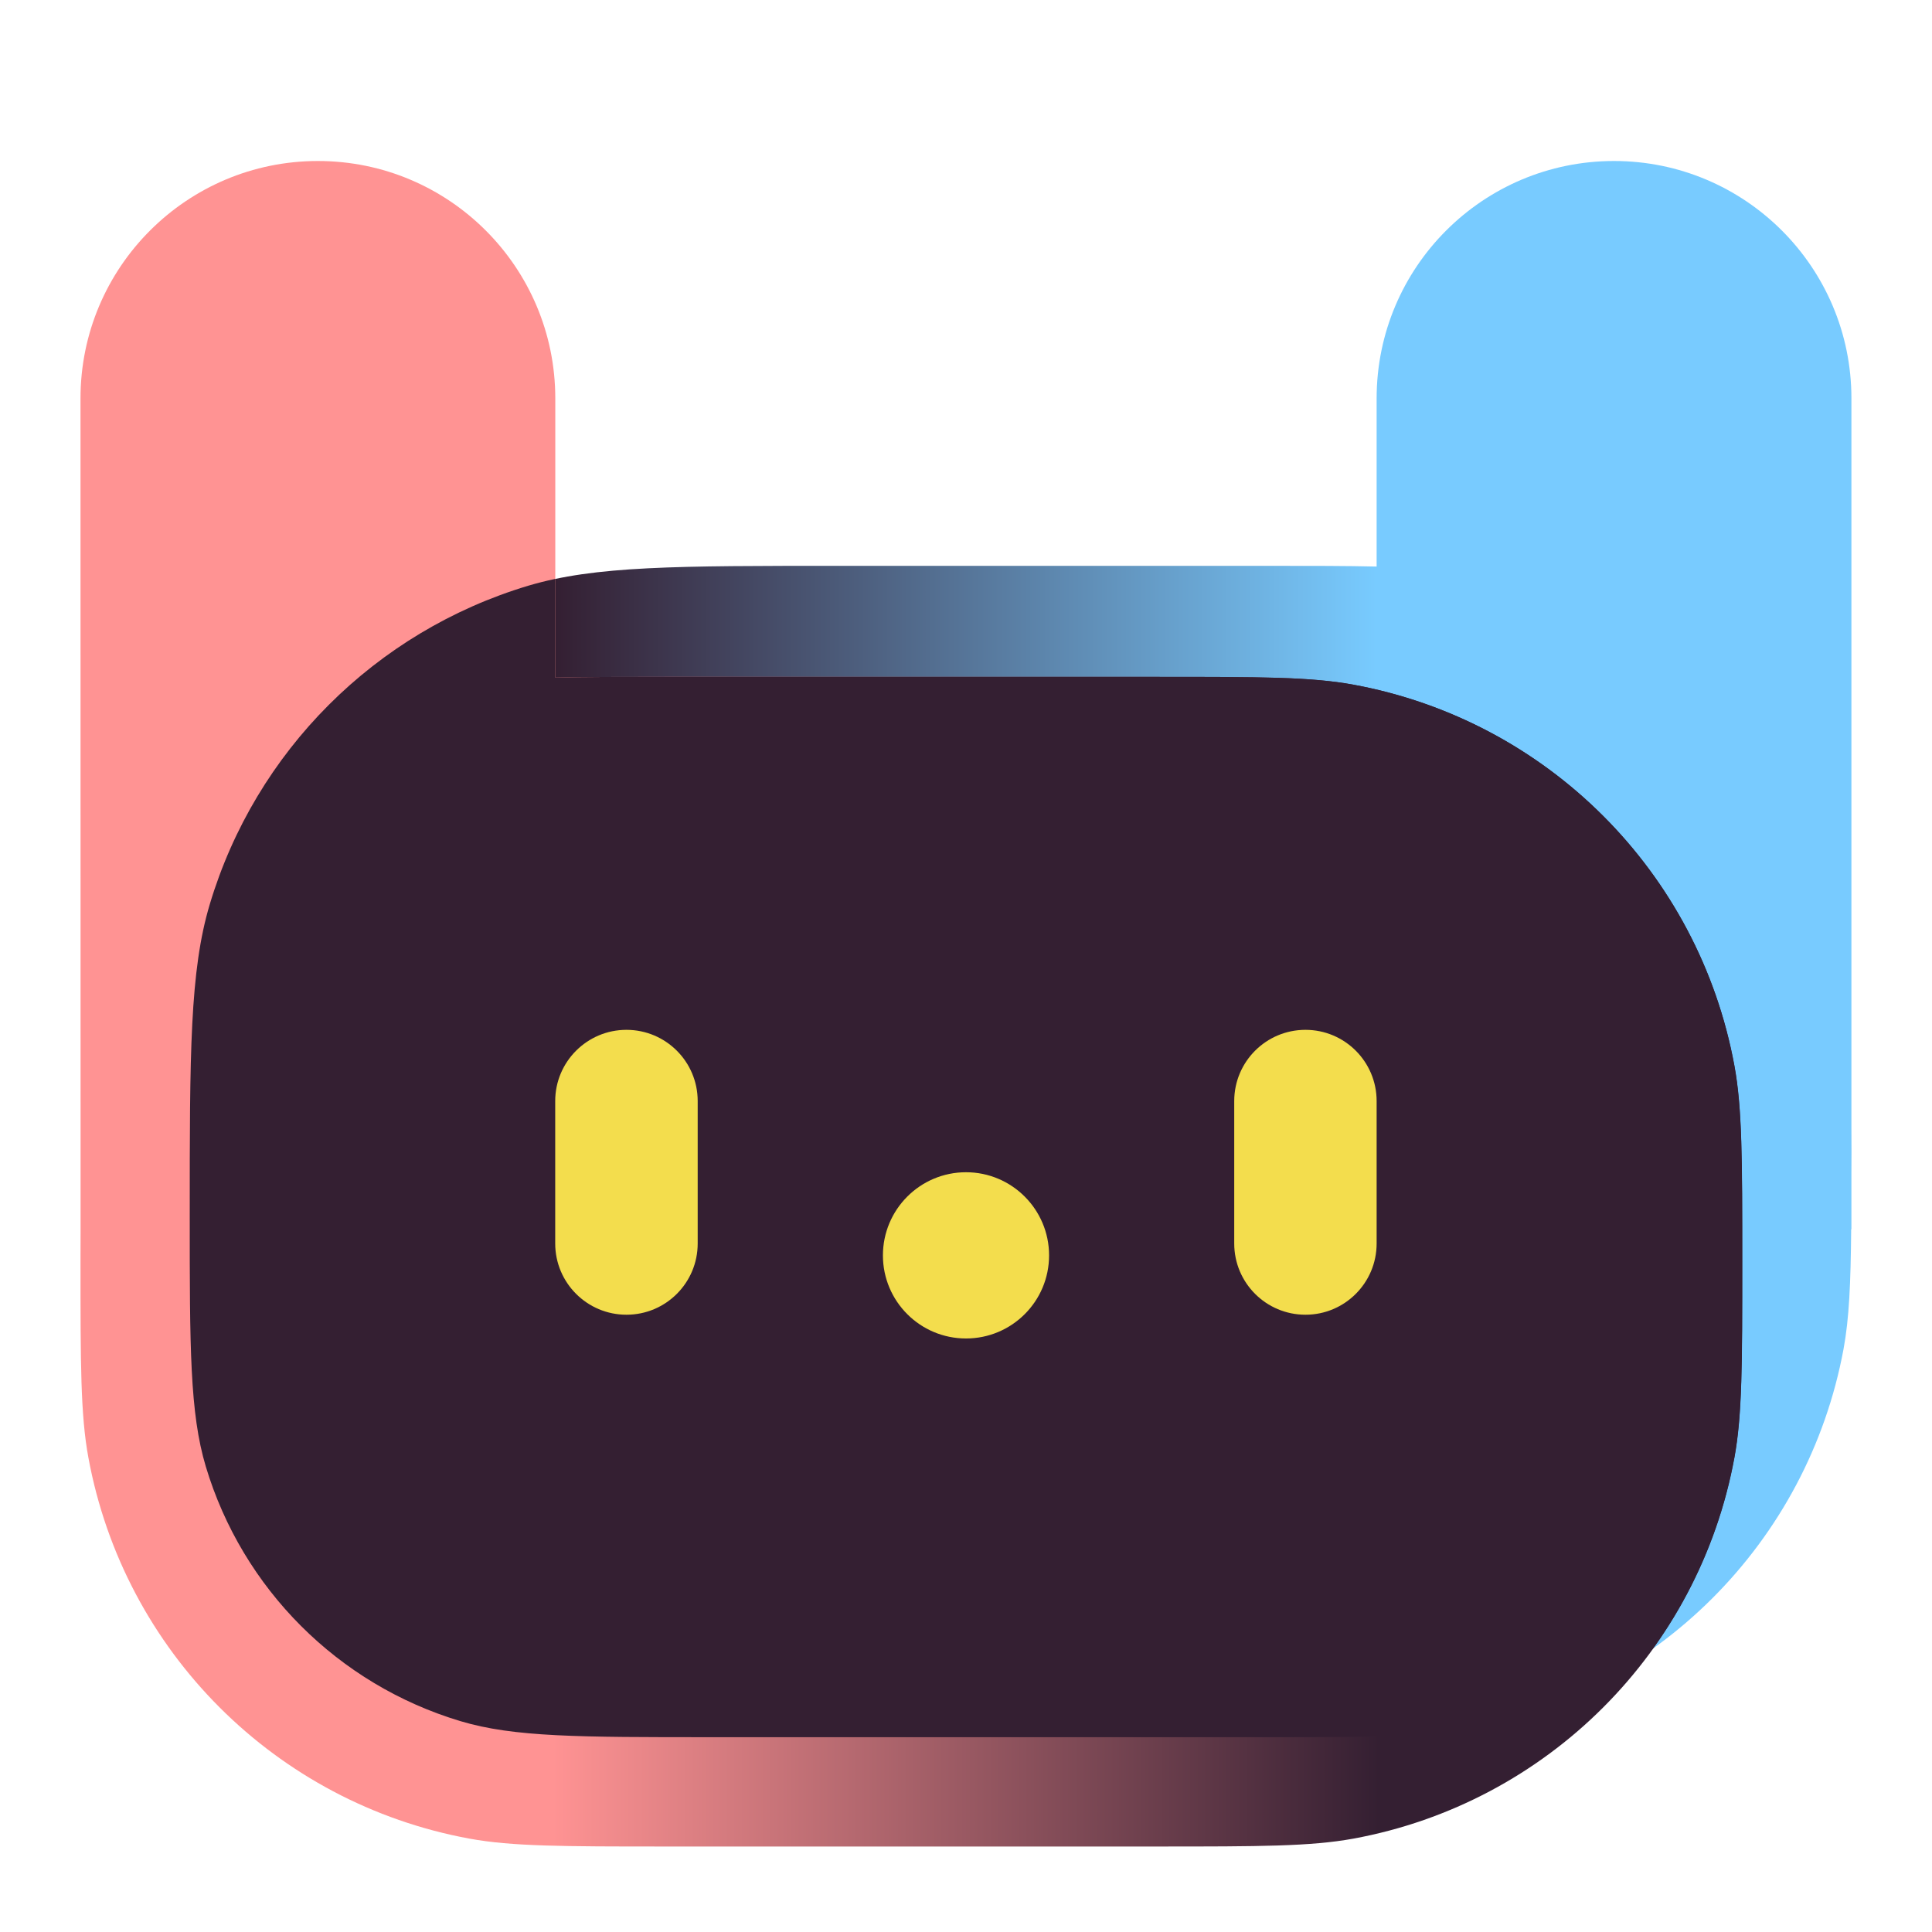
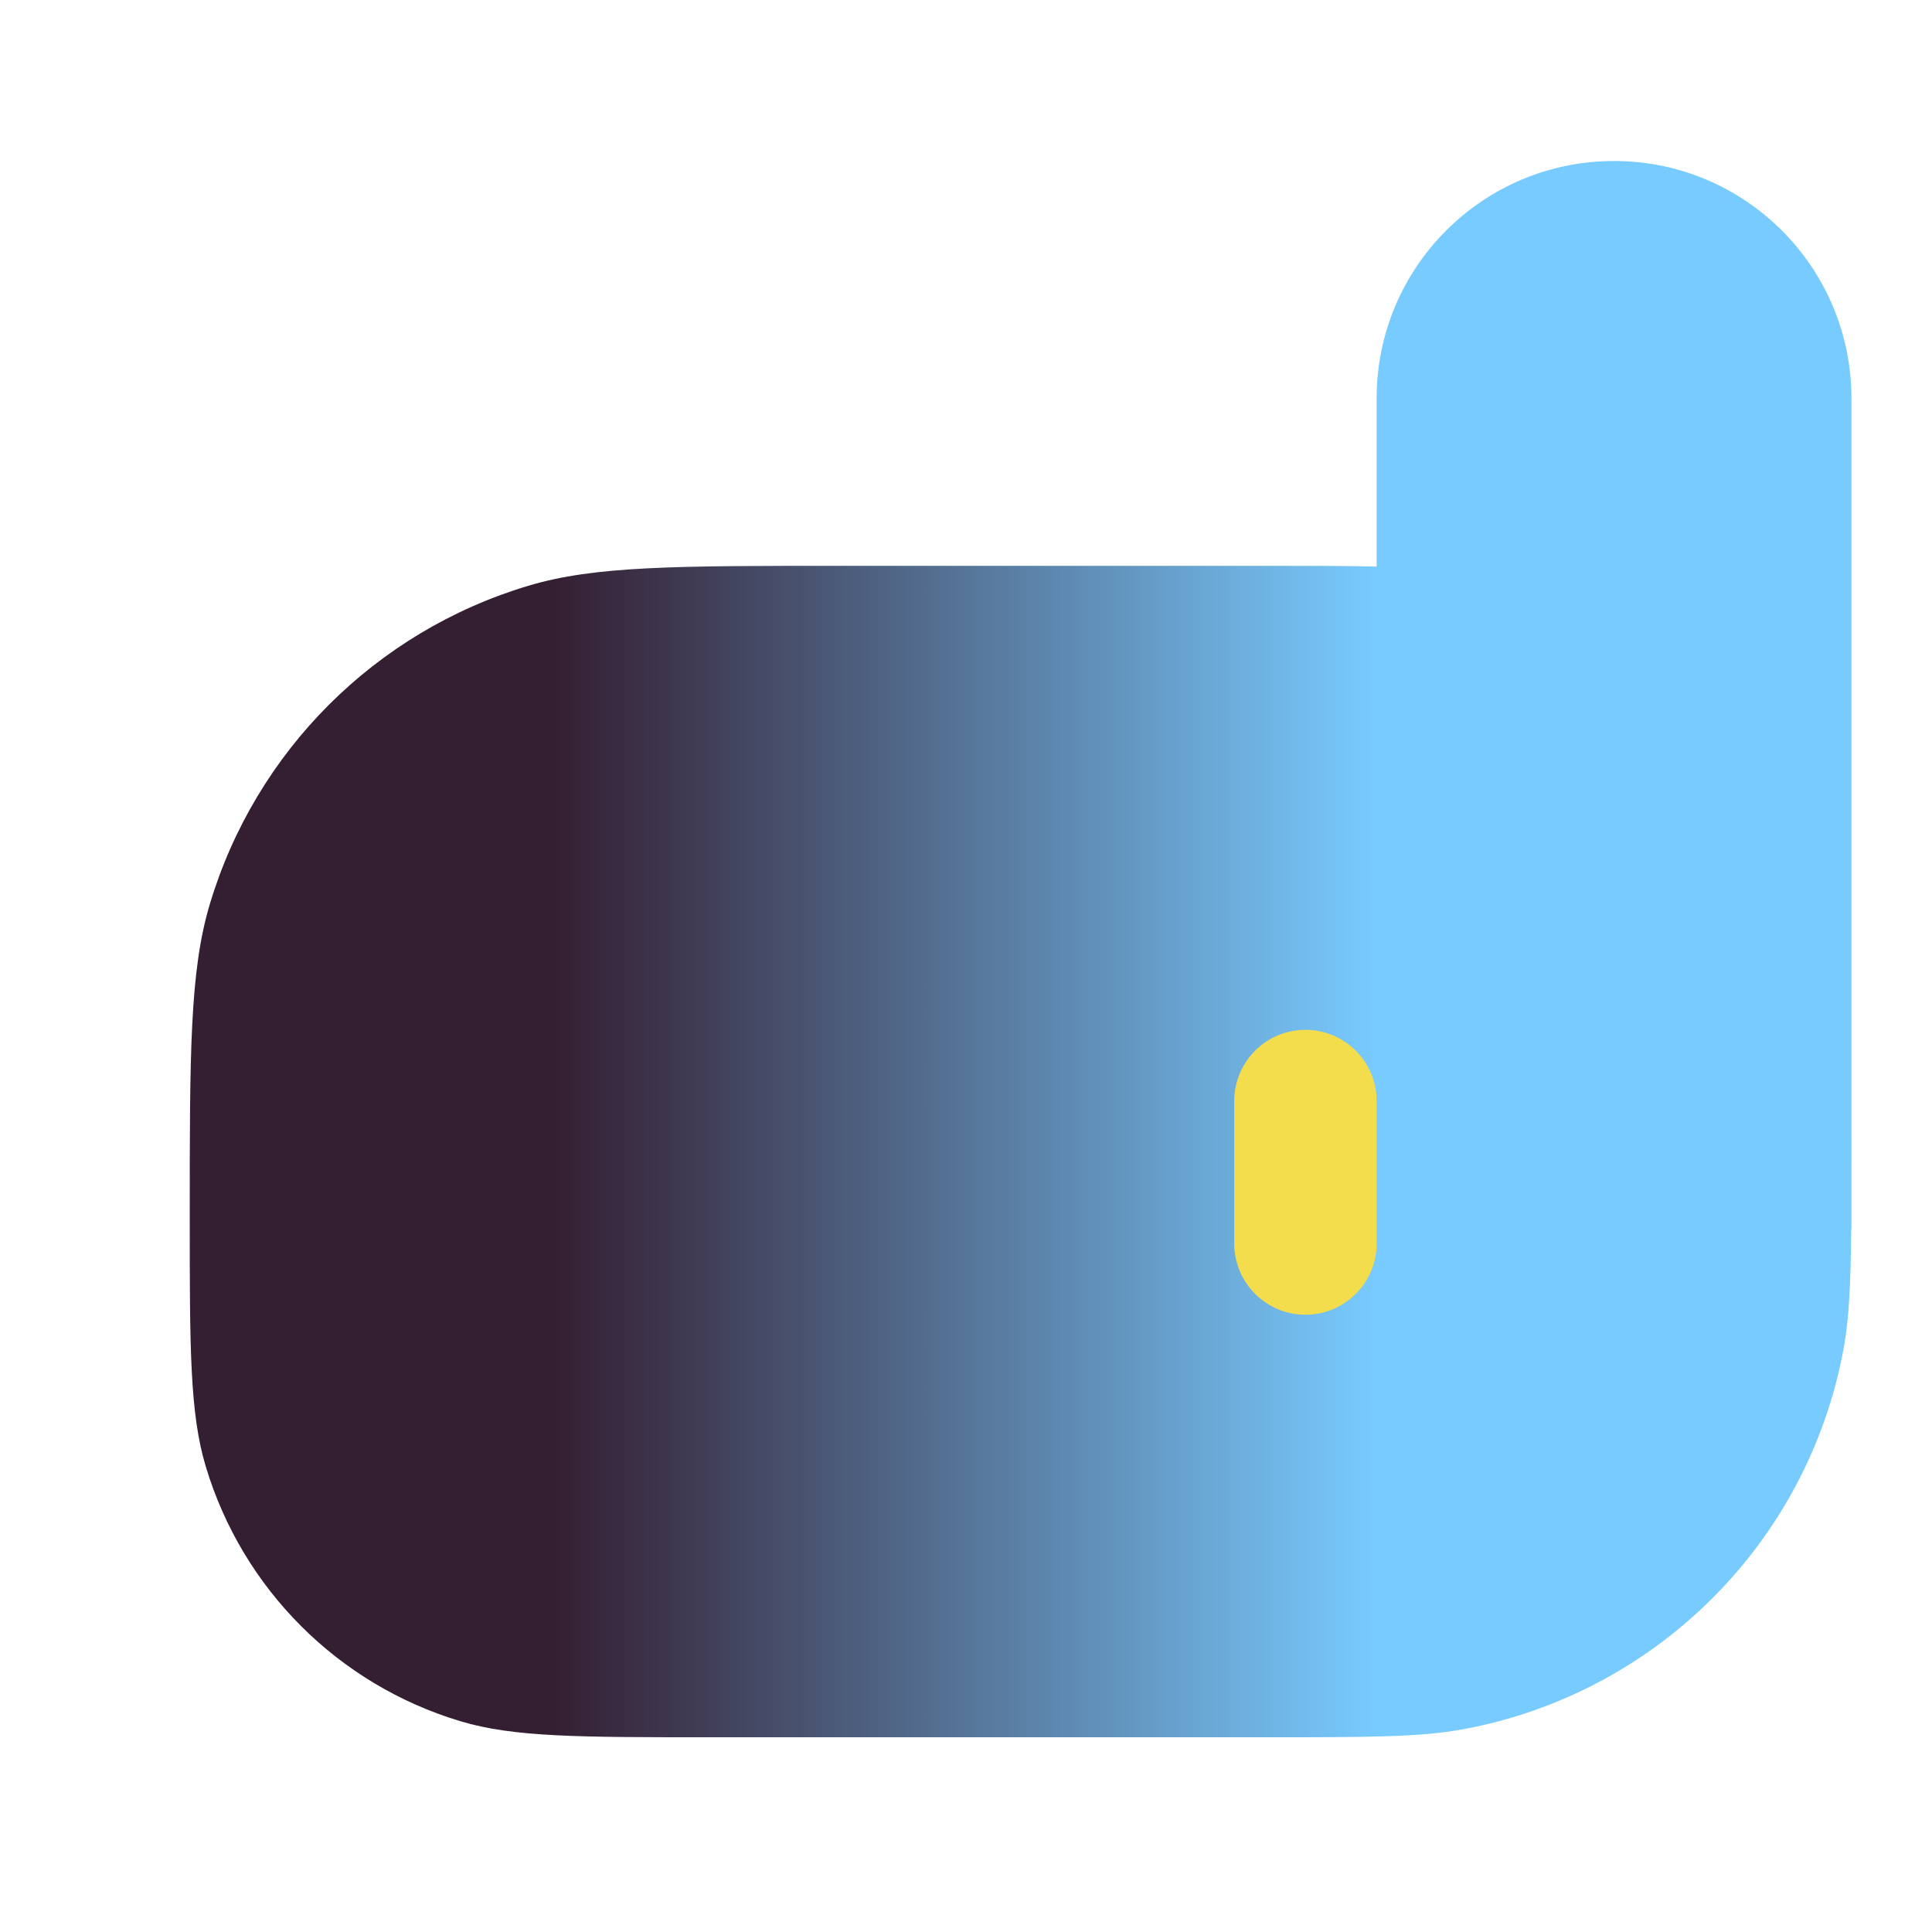
<svg xmlns="http://www.w3.org/2000/svg" width="24" height="24" viewBox="0 0 24 24" fill="none">
  <path d="M20.05 2C21.678 2 22.999 3.32 22.999 4.949V14.021C22.999 14.112 23 14.207 23 14.305C23 14.394 22.999 14.48 22.999 14.563V15.27H22.996C22.99 15.947 22.971 16.38 22.901 16.759C22.456 19.159 20.578 21.036 18.178 21.481C17.645 21.58 17.004 21.581 15.724 21.581H8.825C7.198 21.581 6.384 21.581 5.721 21.382C4.201 20.927 3.012 19.737 2.556 18.217C2.357 17.555 2.357 16.741 2.357 15.113C2.357 13.079 2.358 12.061 2.606 11.233C3.175 9.333 4.662 7.846 6.562 7.277C7.39 7.028 8.407 7.029 10.442 7.029H15.724C16.294 7.029 16.738 7.029 17.101 7.038V4.949C17.101 3.32 18.421 2 20.05 2Z" fill="url(#paint0_linear_1083_25037)" />
-   <path d="M3.949 2C2.321 2 1 3.32 1 4.949L1.001 15.27C1.001 15.397 1 15.531 1 15.673C1 16.943 1 17.578 1.098 18.107C1.541 20.514 3.424 22.397 5.831 22.84C6.36 22.937 6.995 22.938 8.265 22.938H14.378C15.648 22.938 16.283 22.937 16.813 22.84C19.219 22.397 21.103 20.514 21.546 18.107C21.643 17.578 21.643 16.943 21.643 15.673C21.643 14.403 21.643 13.768 21.546 13.239C21.103 10.832 19.219 8.949 16.813 8.506C16.283 8.408 15.648 8.408 14.378 8.408H8.265C7.699 8.408 7.259 8.409 6.898 8.417V4.949C6.898 3.32 5.578 2 3.949 2Z" fill="url(#paint1_linear_1083_25037)" />
-   <path d="M6.898 8.417C7.258 8.409 7.698 8.408 8.264 8.408H14.377C15.647 8.408 16.283 8.408 16.812 8.505C19.219 8.949 21.102 10.832 21.544 13.238C21.642 13.768 21.642 14.403 21.642 15.673C21.642 16.942 21.642 17.578 21.544 18.107C21.384 18.98 21.032 19.784 20.535 20.476C19.847 20.969 19.047 21.32 18.178 21.481C17.645 21.58 17.004 21.58 15.724 21.58H8.825C7.198 21.58 6.384 21.58 5.721 21.381C4.201 20.926 3.012 19.737 2.556 18.216C2.358 17.554 2.357 16.74 2.357 15.113C2.357 13.079 2.358 12.061 2.606 11.233C3.175 9.333 4.662 7.846 6.562 7.276C6.67 7.244 6.781 7.216 6.898 7.191V8.417Z" fill="#341F32" />
-   <path d="M10.968 15.595C10.968 15.025 11.43 14.562 12 14.562C12.57 14.562 13.032 15.025 13.032 15.595C13.032 16.165 12.57 16.627 12 16.627C11.43 16.627 10.968 16.165 10.968 15.595Z" fill="#F3DD4D" />
-   <path d="M6.897 13.678C6.897 13.189 7.294 12.793 7.782 12.793C8.271 12.793 8.667 13.189 8.667 13.678V15.447C8.667 15.936 8.271 16.332 7.782 16.332C7.294 16.332 6.897 15.936 6.897 15.447V13.678Z" fill="#F3DD4D" />
  <path d="M15.332 13.678C15.332 13.189 15.728 12.793 16.217 12.793C16.705 12.793 17.101 13.189 17.101 13.678V15.447C17.101 15.936 16.705 16.332 16.217 16.332C15.728 16.332 15.332 15.936 15.332 15.447V13.678Z" fill="#F3DD4D" />
  <defs>
    <linearGradient id="paint0_linear_1083_25037" x1="17.102" y1="13.284" x2="6.899" y2="13.284" gradientUnits="userSpaceOnUse">
      <stop stop-color="#78CBFF" />
      <stop offset="1" stop-color="#341F32" />
    </linearGradient>
    <linearGradient id="paint1_linear_1083_25037" x1="6.868" y1="15.274" x2="17.131" y2="15.274" gradientUnits="userSpaceOnUse">
      <stop stop-color="#FF9393" />
      <stop offset="1" stop-color="#341F32" />
    </linearGradient>
  </defs>
</svg>